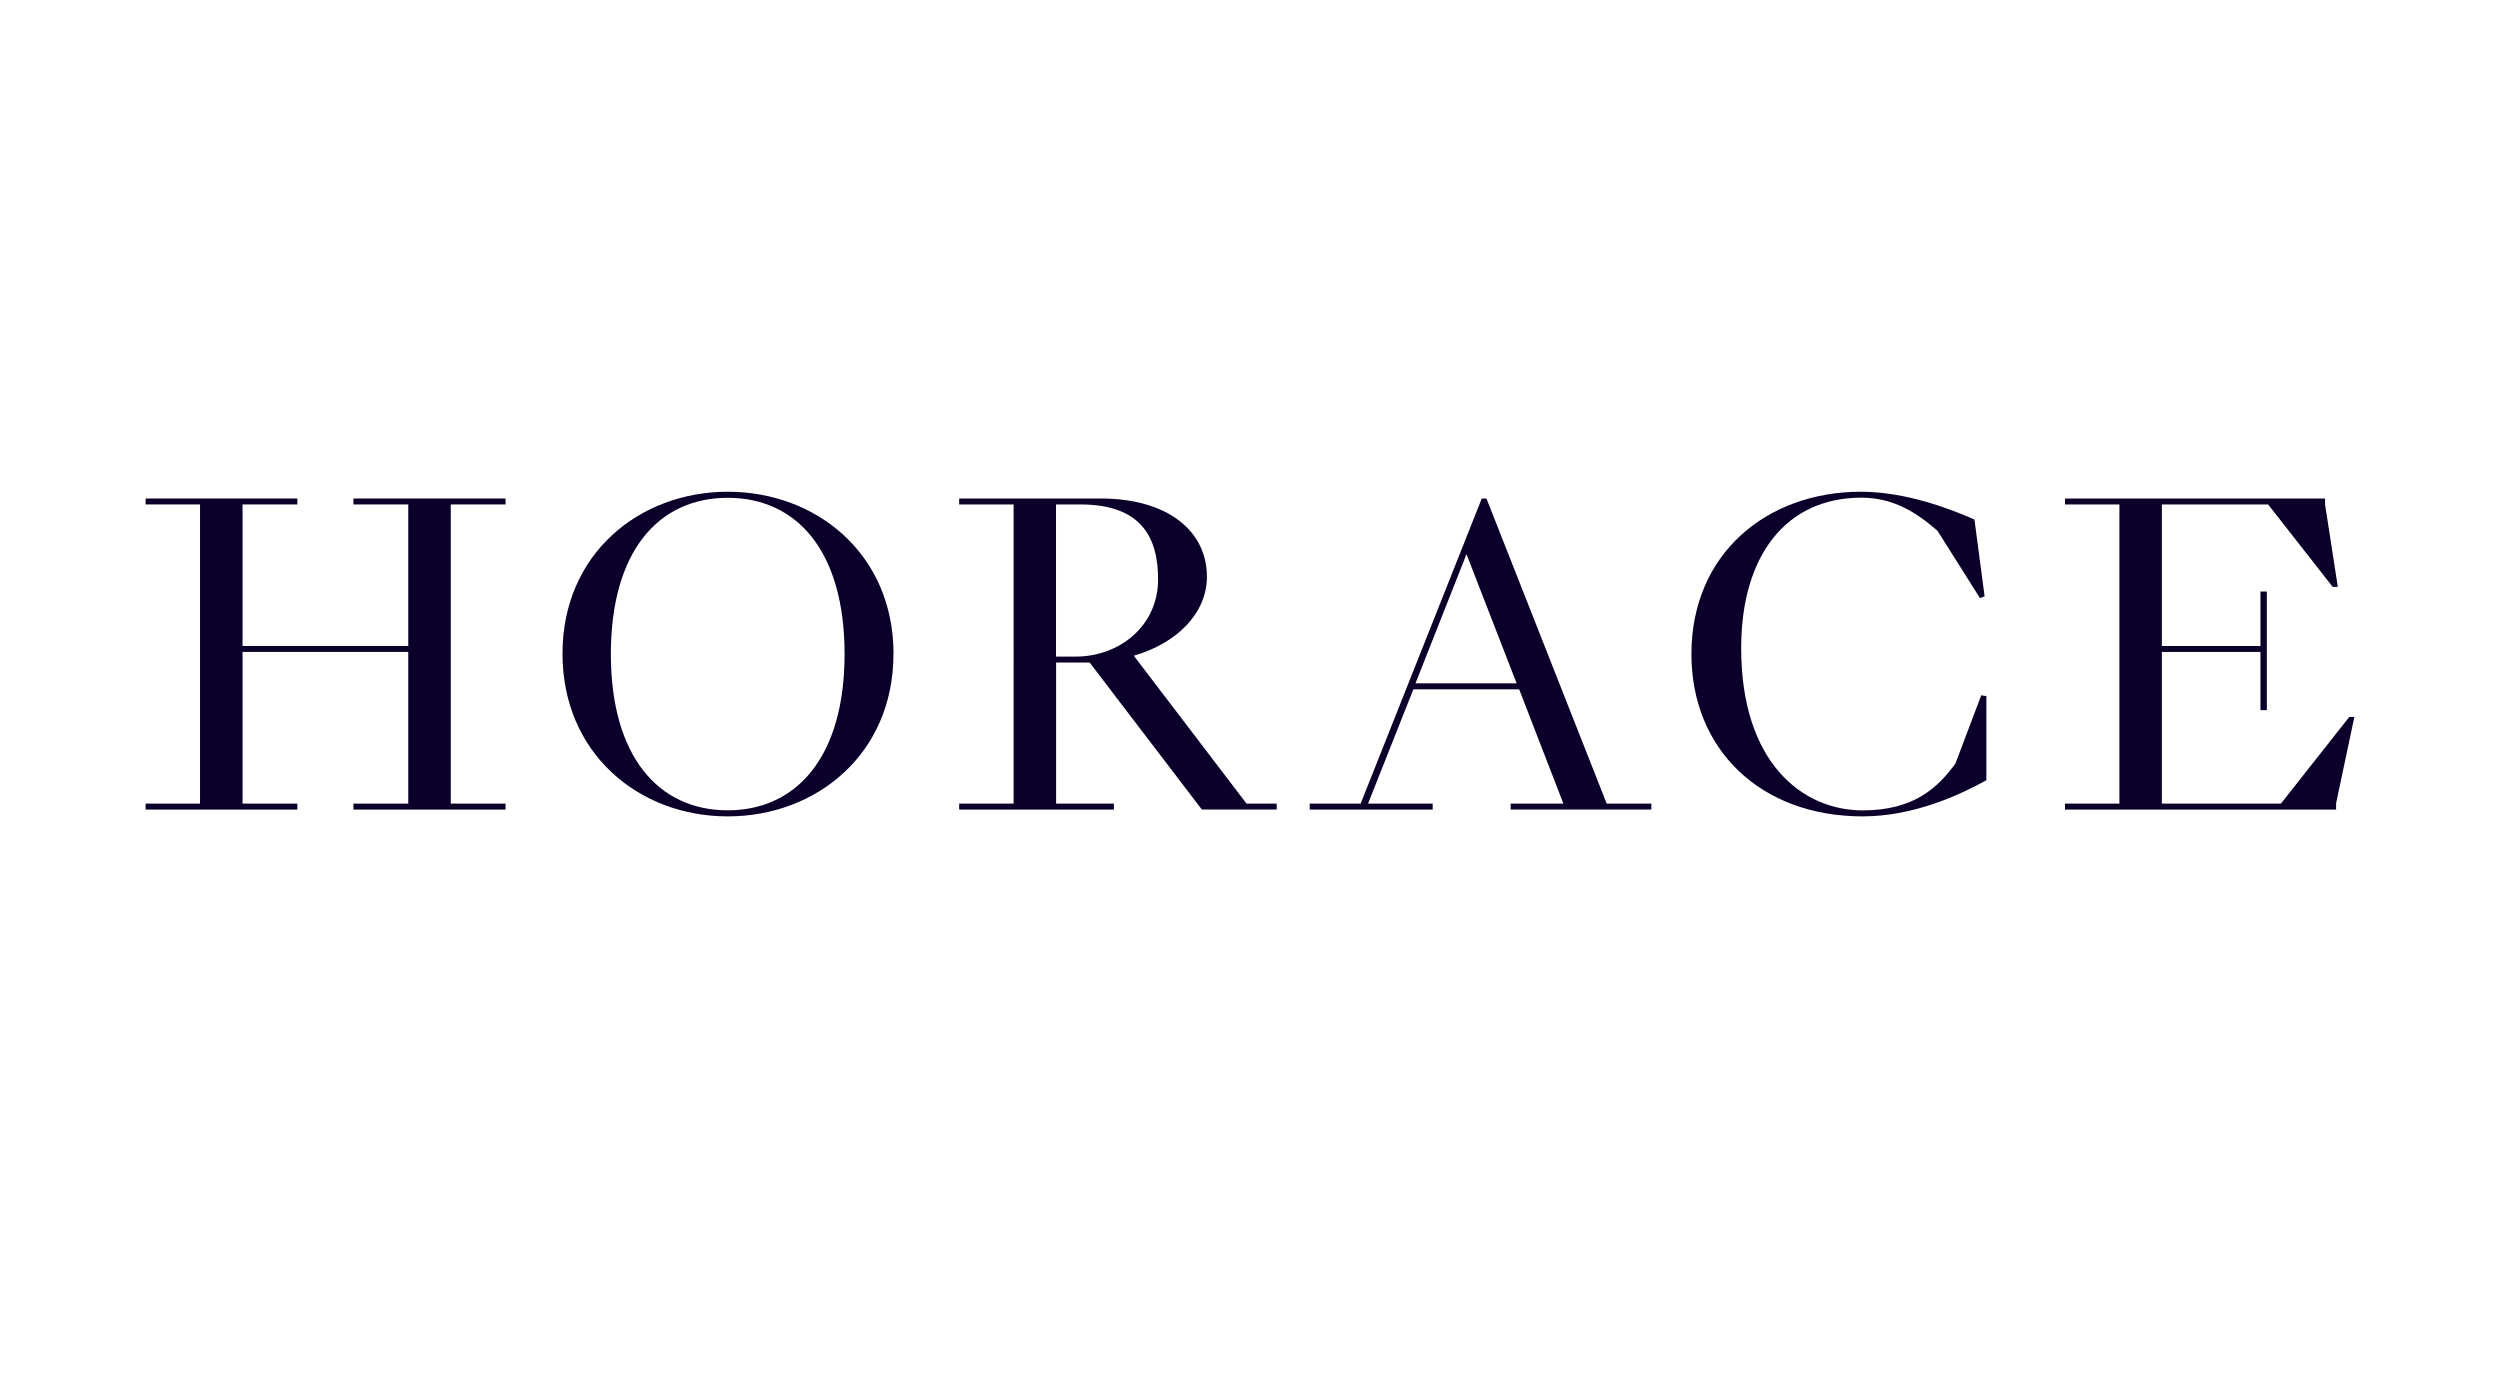
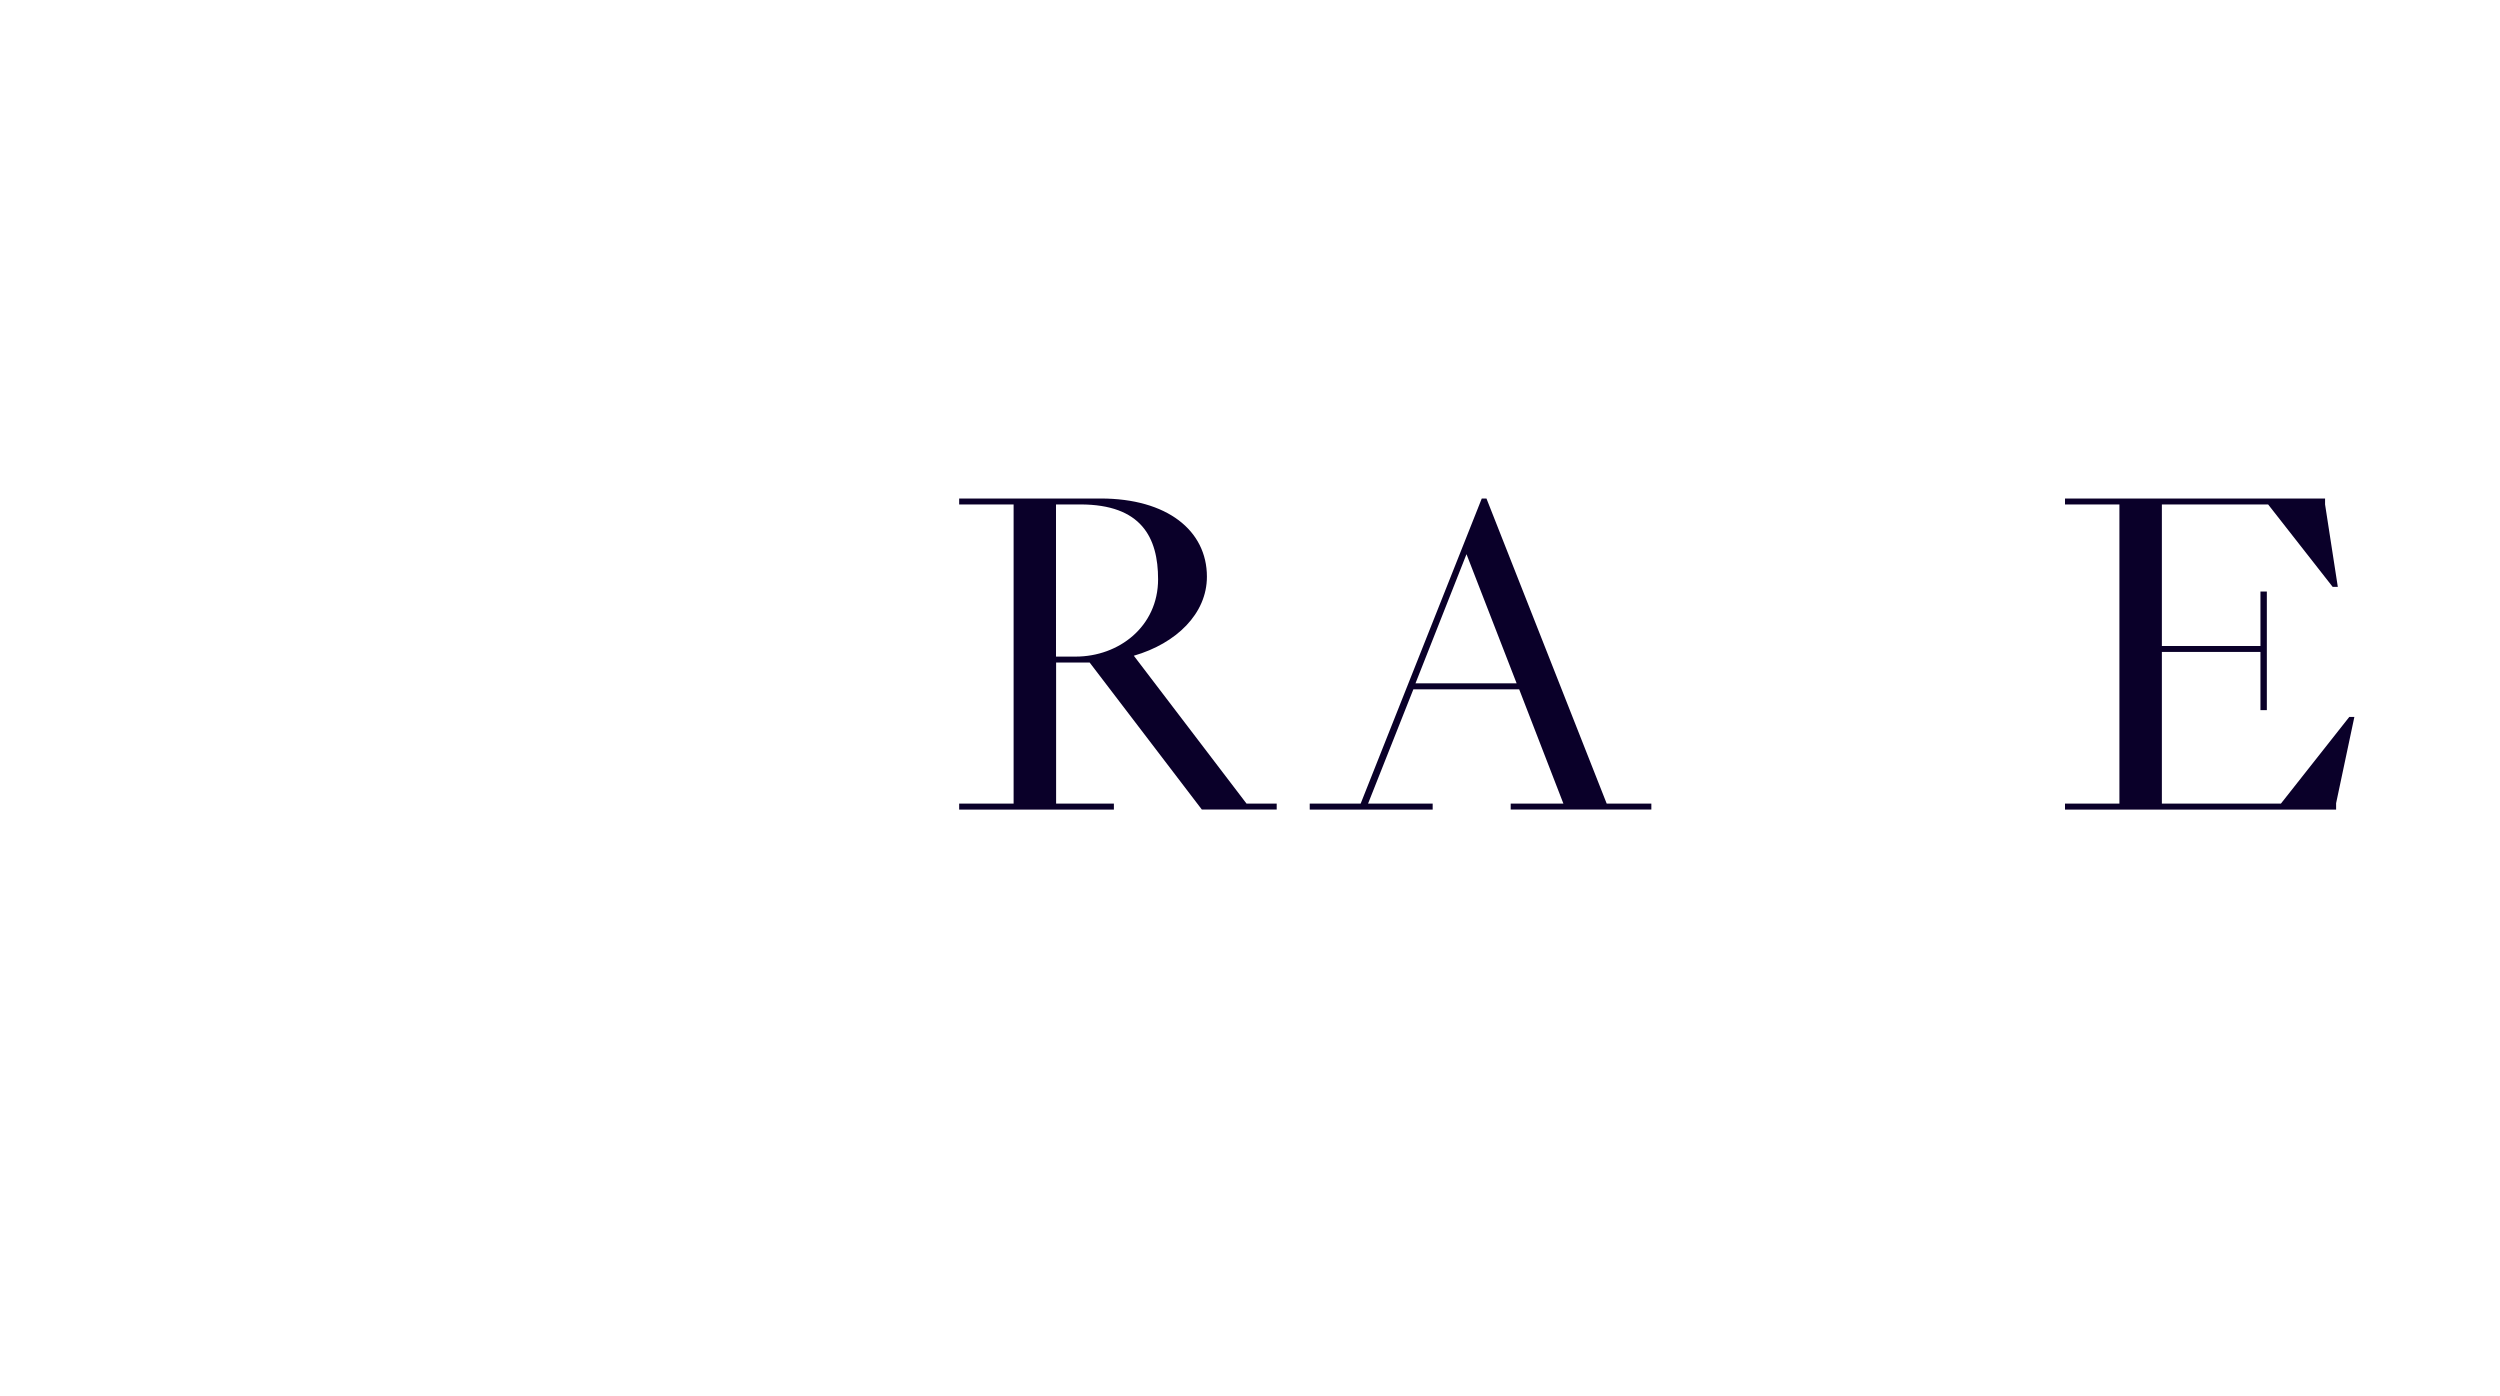
<svg xmlns="http://www.w3.org/2000/svg" id="Layer_1" data-name="Layer 1" viewBox="0 0 720 402">
  <defs>
    <style>.cls-1{fill-opacity:0;}.cls-2{fill:#0a0029;}</style>
  </defs>
-   <rect class="cls-1" width="720" height="402" />
-   <polygon class="cls-2" points="85.63 233.16 41.94 233.16 41.94 231.44 57.61 231.44 57.61 145.28 41.94 145.28 41.94 143.57 85.63 143.57 85.63 145.28 69.85 145.28 69.85 186.04 117.58 186.04 117.58 145.28 101.79 145.28 101.79 143.57 145.6 143.57 145.6 145.28 129.82 145.28 129.82 231.44 145.6 231.44 145.6 233.16 101.79 233.16 101.79 231.44 117.58 231.44 117.58 187.75 69.85 187.75 69.85 231.44 85.63 231.44 85.63 233.16" />
-   <path class="cls-2" d="M175.93,188.37c0,29.61,13.82,45,33.65,45s33.66-15.41,33.66-45-13.71-45-33.66-45-33.65,15.43-33.65,45m81.38,0c0,28.75-22.15,46.75-47.73,46.75S162,217,162,188.25s22.15-46.63,47.61-46.63,47.73,17.86,47.73,46.75" />
  <path class="cls-2" d="M304.16,189.1h5.63c12.48,0,23.74-8.69,23.74-22.27,0-12-4.78-21.55-22.4-21.55h-7V189.1Zm16.64,44.06H276.24v-1.72h15.68V145.28H276.24v-1.71H317c19.09,0,30.59,9.19,30.59,22.52,0,10.65-8.81,19.22-21.05,22.76L359,231.44h8.69v1.71H346.13l-32.31-42.34h-9.66v40.63H320.8v1.72Z" />
  <path class="cls-2" d="M422.35,159.6l-14.69,37.2h29.13Zm-9.79,73.56H377.2v-1.72h14.67l34.88-87.87h1.35l34.63,87.87h12.86v1.71H435.08v-1.71h15.18l-12.74-32.92H407.05L394,231.44h18.61v1.72Z" />
-   <path class="cls-2" d="M558,152.87c-5.87-5.13-12.59-9.54-21.91-9.54-21.66,0-34.63,16.63-34.63,43.32,0,33,17.63,46.74,35,46.74,14.8,0,21.66-6.6,26.68-13.45l7.46-19.7,1.47.25v24.22c-7.22,4-20.68,10.41-35.61,10.41-29.49,0-49.33-19.34-49.33-46.75,0-28.88,21.67-46.75,48.83-46.75,13,0,25.83,5,32.68,8l2.93,22.14-1.34.5Z" />
  <polygon class="cls-2" points="676.6 206.47 678.06 206.47 672.8 231.32 672.8 233.16 594.72 233.16 594.72 231.44 610.39 231.44 610.39 145.28 594.72 145.28 594.72 143.57 669.62 143.57 669.62 145.28 673.29 169.02 671.81 169.02 653.22 145.28 622.62 145.28 622.62 186.04 651.01 186.04 651.01 170.37 652.85 170.37 652.85 204.52 651.01 204.52 651.01 187.76 622.62 187.76 622.62 231.44 656.9 231.44 676.6 206.47" />
</svg>